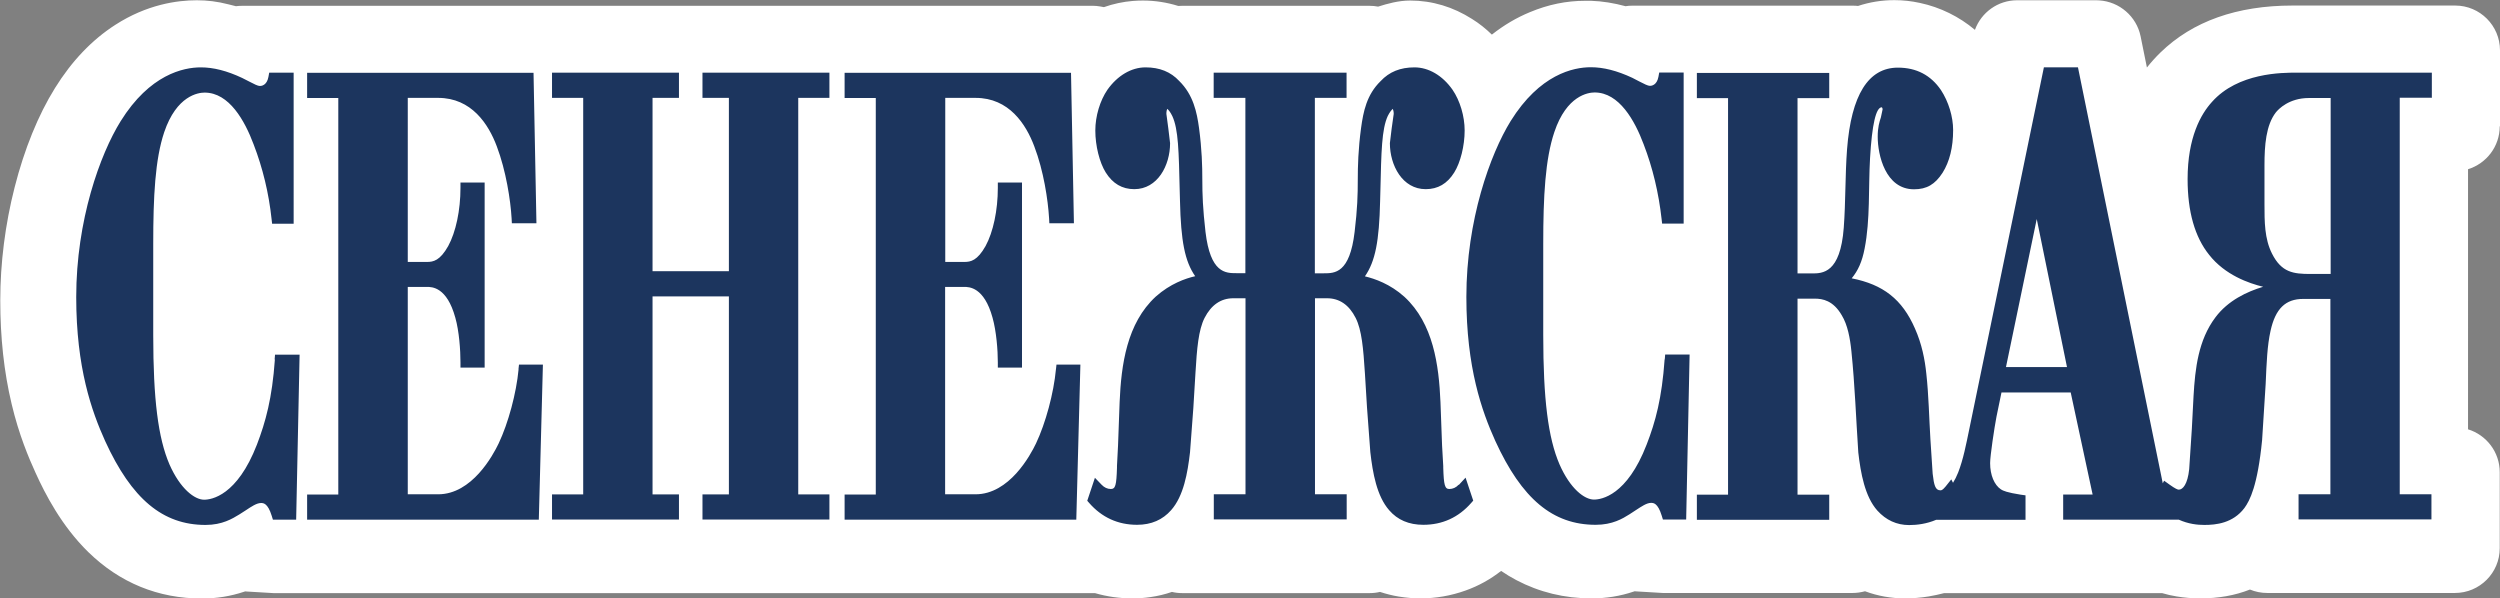
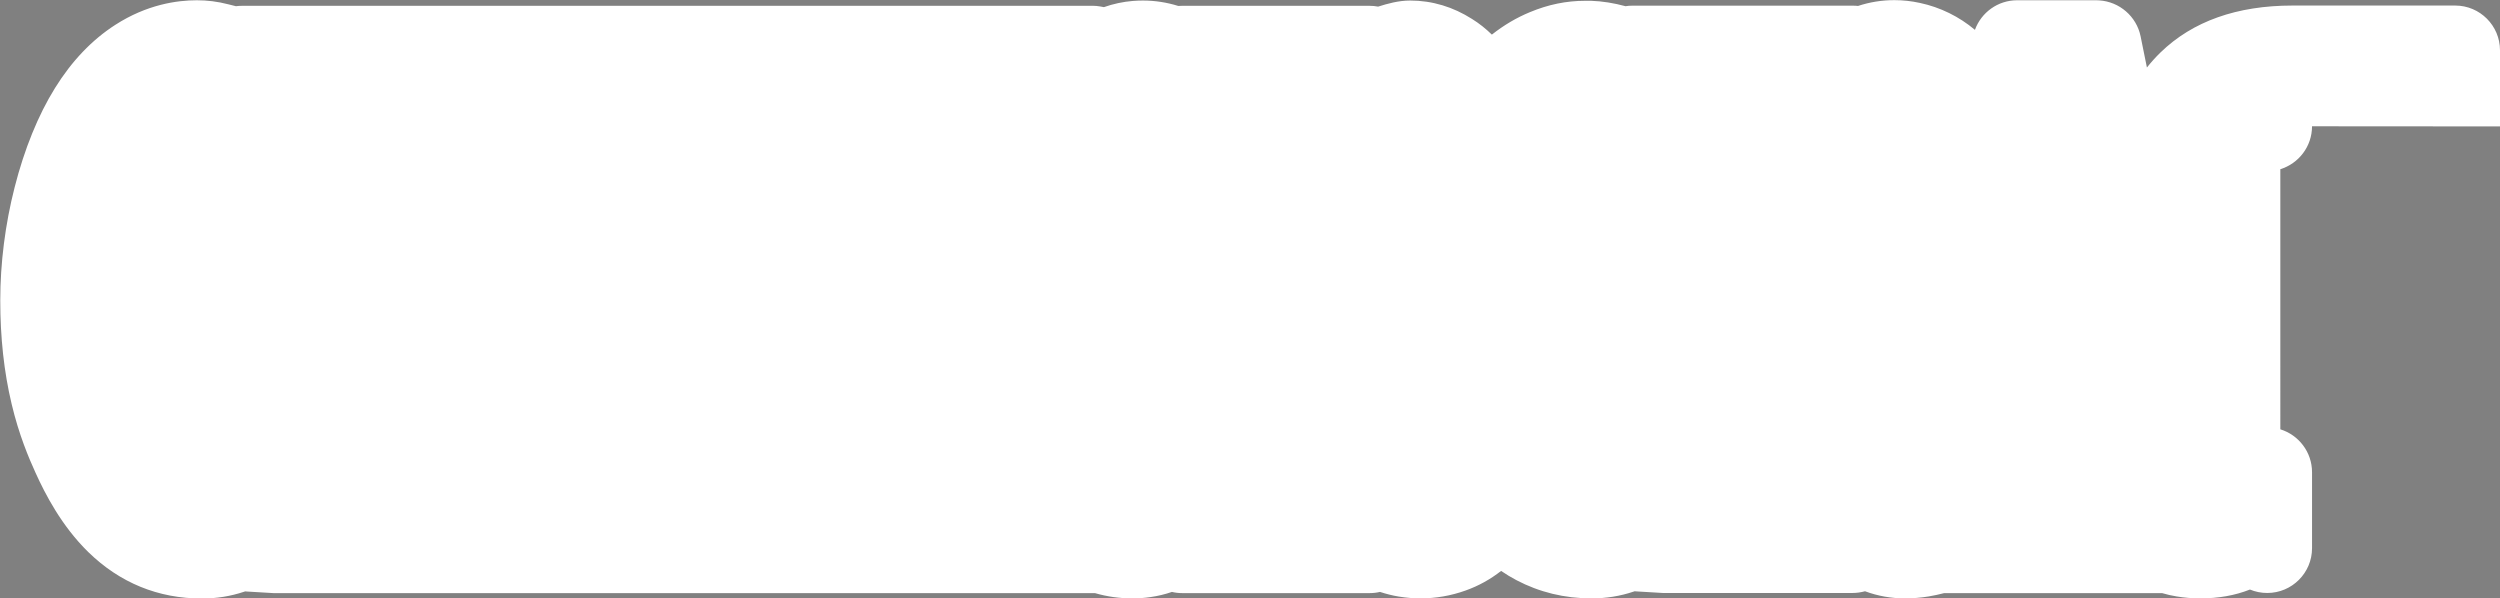
<svg xmlns="http://www.w3.org/2000/svg" id="_Слой_10" data-name="Слой 10" viewBox="0 0 189.26 45.29">
  <rect x="0" y="0" width="189.26" height="45.29" fill="#808080" stroke="none" />
  <defs>
    <style> .cls-1 { fill: #fff; } .cls-2 { fill: #1c355e; fill-rule: evenodd; } </style>
  </defs>
-   <path class="cls-1" d="M189.26,9.57V3.81c0-1.87-1.52-3.39-3.39-3.39h-12.32c-4.2,0-7.56,1.19-9.99,3.55-.37.36-.71.74-1.03,1.14l-.48-2.37c-.31-1.5-1.6-2.61-3.12-2.71-.07,0-.14-.01-.21-.01h-6.02c-1.45,0-2.71.92-3.19,2.24-1.19-1-2.62-1.71-4.17-2.04-.64-.14-1.29-.21-1.93-.21-.95,0-1.87.15-2.75.44-.14-.02-.27-.02-.41-.02h-16.7c-.17,0-.33.01-.49.04-.89-.24-1.75-.38-2.61-.41-.14,0-.29,0-.44,0-1.43,0-2.8.28-4.19.86-1.02.42-1.98.99-2.88,1.7-.46-.45-.96-.85-1.51-1.19-.71-.45-1.46-.8-2.23-1.03-.8-.24-1.62-.36-2.44-.36-.9,0-1.73.24-2.43.46-.21-.04-.43-.06-.65-.06h-14.21c-.09,0-.18,0-.27.01-.87-.27-1.76-.41-2.68-.41-.25,0-.5.01-.75.03-.75.06-1.49.22-2.2.47-.19-.04-.38-.07-.57-.09-.07,0-.15-.01-.22-.01H18.33c-.16,0-.32.01-.47.03-.19-.05-.37-.1-.56-.14C16.46.11,15.67.02,14.9.02c-1.5,0-3.78.32-6.17,1.86-1.76,1.13-3.3,2.74-4.57,4.79-1.27,2.04-2.32,4.63-3.05,7.5-.72,2.81-1.09,5.77-1.09,8.57s.28,5.41.86,7.84c.55,2.33,1.3,4.09,1.81,5.21.74,1.63,1.97,4.02,3.99,6,2.39,2.33,5.29,3.52,8.61,3.52,1.09,0,2.16-.17,3.18-.51.03-.01.06-.02.09-.03.04,0,.08,0,.12.01l2.01.12s.02,0,.03,0c.06,0,.11,0,.17,0h62c.93.27,1.88.4,2.82.4.47,0,.94-.03,1.39-.1.56-.08,1.1-.21,1.62-.39.25.06.51.09.77.09h14.21c.26,0,.52-.03.77-.09.46.15.93.27,1.41.35.02,0,.04,0,.07.01.51.08,1.04.13,1.57.13,1.17,0,2.33-.2,3.44-.6.98-.35,1.86-.84,2.68-1.48.38.26.76.49,1.16.7,1.73.91,3.64,1.38,5.69,1.38,1.09,0,2.16-.17,3.17-.51.03-.01.06-.02.09-.03.04,0,.08,0,.12.01l2.01.12s.02,0,.03,0c.06,0,.11,0,.17,0h14.17c.32,0,.64-.05.94-.13.97.36,1.98.54,3.03.54.59,0,1.2-.05,1.8-.15.4-.07.78-.15,1.16-.25h16.5c.36.11.73.19,1.09.25.59.1,1.2.15,1.8.15,1.36,0,2.62-.22,3.76-.67.41.17.85.26,1.31.26h14.21c1.87,0,3.39-1.52,3.39-3.39v-5.75c0-1.53-1.01-2.82-2.4-3.25V12.81c1.39-.43,2.4-1.72,2.4-3.25Z" />
-   <path class="cls-2" d="M39.26,27.95c-.17,1.82-.78,4.08-1.51,5.62-.43.9-2.02,3.85-4.58,3.85h-2.3v-15.7h1.45c.38,0,1.51,0,2.15,2.33.29,1.02.39,2.46.39,3.38v.4h1.83v-14.01h-1.83v.4c0,1.7-.35,3.35-.93,4.41-.62,1.1-1.12,1.2-1.61,1.2h-1.45V7.41h2.3c2.53,0,3.81,1.99,4.44,3.67.7,1.85,1.04,4.08,1.12,5.44l.02.38h1.86l-.22-11.39h-17.14v1.91h2.36v30.02h-2.36v1.9h17.54l.31-11.74h-1.81l-.04.36h0ZM53.18,5.5v1.91h2c0,.73,0,12.39,0,13.12h-5.78V7.41h2v-1.91h-9.61v1.91h2.36c0,.77,0,29.25,0,30.02h-2.36v1.9h9.61v-1.9h-2v-14.99c.7,0,5.08,0,5.78,0,0,.74,0,14.26,0,14.99h-2v1.9h9.61v-1.9h-2.36V7.41h2.36v-1.91h-9.61ZM79.94,27.95c-.17,1.82-.78,4.08-1.51,5.62-.43.9-2.02,3.85-4.58,3.85h-2.3c0-.74,0-14.96,0-15.7h1.44c.37,0,1.51,0,2.15,2.33.29,1.03.4,2.46.4,3.38v.4h1.83v-14.01h-1.83v.4c0,1.7-.35,3.35-.93,4.41-.62,1.1-1.12,1.2-1.61,1.2h-1.44c0-.72,0-11.69,0-12.42h2.3c2.53,0,3.81,1.99,4.44,3.67.71,1.85,1.04,4.08,1.12,5.44l.02.38h1.86l-.22-11.39h-17.14v1.91h2.36v30.02h-2.36v1.9h17.54l.31-11.74h-1.81l-.04.36h0ZM110.42,36.7c-.19.21-.44.32-.7.32-.34,0-.42-.29-.46-1.61v-.12s-.09-1.58-.09-1.58h0s-.12-3.26-.12-3.26c-.12-2.82-.54-5.96-2.73-7.98-1.09-.98-2.25-1.37-2.99-1.55.79-1.14,1.08-2.67,1.15-5.68l.02-.76c.07-3.03.1-4.69.56-5.7.15-.3.28-.45.38-.54.03.08.07.19.07.38l-.16,1.14s-.13,1.08-.13,1.08c0,1.68.95,3.48,2.71,3.48.92,0,1.63-.41,2.16-1.26.47-.75.79-2.02.79-3.18,0-1.08-.35-2.26-.92-3.09-.76-1.08-1.81-1.69-2.88-1.69-1.07,0-1.91.34-2.56,1.04-1.06,1.03-1.31,2.31-1.48,3.54-.22,1.63-.25,2.94-.25,3.89,0,1.2-.03,2.24-.24,3.99-.37,3.13-1.5,3.13-2.34,3.13,0,0-.35,0-.67,0V7.41h2.4v-1.91h-10.06v1.91h2.4c0,.73,0,12.55,0,13.27h-.67c-.84,0-1.98,0-2.35-3.13-.2-1.75-.24-2.79-.24-3.99,0-.95-.03-2.25-.25-3.88-.16-1.17-.43-2.5-1.5-3.55-.64-.69-1.48-1.03-2.55-1.03-1.07,0-2.12.62-2.88,1.69-.57.83-.92,2.01-.92,3.09,0,1.16.32,2.43.79,3.18.53.84,1.24,1.26,2.16,1.26,1.76,0,2.71-1.79,2.71-3.48l-.13-1.09s-.15-1.13-.15-1.13c0-.19.03-.3.07-.38.1.09.23.24.38.55.46,1,.49,2.66.56,5.69l.02.75c.07,3.01.36,4.54,1.15,5.68-.74.17-1.89.57-2.98,1.54-2.2,2.02-2.62,5.17-2.74,7.99,0,0-.12,3.28-.12,3.28,0,0-.08,1.55-.08,1.55,0,.02,0,.14,0,.14-.04,1.33-.12,1.61-.46,1.61-.26,0-.5-.11-.7-.32l-.51-.53-.58,1.74.14.16c.96,1.1,2.18,1.66,3.63,1.66,1.08,0,1.94-.38,2.58-1.11.94-1.06,1.25-2.81,1.43-4.39,0,0,.25-3.33.25-3.33l.16-2.64c.11-1.88.23-3.28.69-4.19.51-.99,1.24-1.49,2.18-1.49,0,0,.52,0,.92,0,0,.74,0,14.11,0,14.84h-2.4v1.9h10.06v-1.9h-2.4v-14.84c.4,0,.91,0,.91,0,.94,0,1.67.5,2.17,1.49.46.91.58,2.31.7,4.19l.16,2.61.25,3.36c.18,1.58.49,3.33,1.43,4.4.63.73,1.49,1.1,2.58,1.1,1.45,0,2.67-.56,3.63-1.66l.15-.17-.58-1.74-.5.54h0ZM126.03,27.21l.03-.37h1.85l-.26,12.49h-1.76l-.09-.29c-.3-.97-.63-.97-.81-.97-.33,0-.72.27-1.15.55,0,0-.45.29-.49.32-.51.32-1.28.79-2.55.79-3.25,0-5.59-1.96-7.6-6.35-1.02-2.26-2.19-5.54-2.19-10.9,0-5.83,1.81-10.81,3.35-13.31,2.21-3.55,4.75-4.08,6.07-4.08.96,0,1.98.26,3.14.8l.52.27c.39.2.66.34.82.34.12,0,.52-.05.64-.68l.06-.33h1.85v11.44h-1.63l-.04-.35c-.22-1.97-.67-3.87-1.36-5.66-.67-1.79-1.85-3.92-3.71-3.92-.48,0-2.12.22-3.05,3-.69,2.05-.84,4.86-.84,8.46v6.9c0,4.86.37,7.79,1.23,9.79.81,1.85,1.89,2.67,2.61,2.67.56,0,2.5-.3,3.99-4.17.67-1.73,1.15-3.49,1.36-6.45h0ZM156.48,27.79c-.77,0-3.85,0-4.62,0,.16-.75,1.74-8.37,2.33-11.21.58,2.84,2.14,10.46,2.29,11.21h0ZM171.43,12.51c0-1.5.11-3.03.86-4,.2-.25,1-1.09,2.5-1.09h1.65c0,.73,0,12.59,0,13.32-.52,0-1.53,0-1.53,0-1.29,0-2.19-.11-2.91-1.54-.57-1.13-.57-2.41-.57-3.77v-2.93h0ZM184.1,7.41v-1.91h-10.25c-1.09,0-4.42,0-6.39,2.21-.85.93-1.85,2.7-1.85,5.85,0,2.47.55,4.39,1.63,5.73,1.2,1.53,3.01,2.16,4.09,2.42-1.23.37-2.66,1.04-3.61,2.31-1.3,1.72-1.54,3.88-1.66,5.96l-.13,2.5-.2,3.04c-.12,1.14-.48,1.55-.79,1.55-.08,0-.26-.07-.68-.37l-.43-.31-.1.2c-1.04-5.09-6.42-31.49-6.42-31.49h-.35s-2.23,0-2.23,0l-5.65,27.4c-.23,1.11-.45,2.27-.84,3.27-.12.3-.25.56-.39.78l-.13-.26-.43.54c-.24.29-.33.29-.39.29-.39,0-.49-.39-.59-1.26,0-.02-.09-1.35-.17-2.6-.1-1.63-.13-3.35-.31-4.97-.11-1.08-.34-2.25-.86-3.42-.97-2.22-2.41-3.33-4.79-3.8.48-.58.79-1.26.98-2.26.43-2.19.28-4.6.41-6.84.15-2.56.45-3.85.89-3.85.02.01.06.08.06.16l-.13.61c-.11.33-.24.74-.24,1.46,0,1.37.58,3.98,2.75,3.98.96,0,1.59-.37,2.16-1.25.53-.84.8-1.93.8-3.23,0-1.02-.35-2.16-.92-3.03-.77-1.13-1.86-1.7-3.26-1.7-2.24,0-3.53,2.07-3.85,6.17-.15,1.99-.1,3.95-.25,5.95-.26,3.46-1.61,3.46-2.42,3.46h-1.08c0-.73,0-12.55,0-13.27h2.4v-1.91h-10.02v1.91h2.36c0,.77,0,29.25,0,30.02h-2.36v1.9h10.02v-1.9h-2.4c0-.73,0-14.1,0-14.84.49,0,1.32,0,1.32,0,.56,0,1.38.13,2.03,1.26.44.72.63,1.73.73,2.74.26,2.53.35,5.11.52,7.64.18,1.58.5,3.34,1.44,4.4.66.73,1.47,1.1,2.41,1.1.59,0,1.32-.09,2.05-.4h6.76v-1.85l-.36-.05c-1.03-.16-1.35-.3-1.5-.4-.51-.34-.82-1.09-.82-1.99,0-.56.32-2.67.48-3.51,0,0,.26-1.24.38-1.84h5.24c.12.56,1.49,6.92,1.66,7.73h-2.23v1.9h8.75c.74.33,1.4.4,1.94.4.88,0,2.16-.13,3.03-1.28.41-.56,1-1.69,1.34-5.14l.27-4.26c.07-1.62.12-2.9.37-4.02.37-1.67,1.13-2.41,2.47-2.41h2.06c0,.73,0,14.06,0,14.79h-2.41v1.9h10.06v-1.9h-2.4c0-.77,0-29.25,0-30.02h2.4ZM20.81,27.21c-.21,2.96-.7,4.72-1.36,6.45-1.5,3.87-3.44,4.17-4,4.17-.72,0-1.81-.83-2.62-2.67-.86-2-1.23-4.93-1.23-9.79v-6.9c0-3.59.14-6.4.83-8.46.94-2.78,2.58-3,3.06-3,1.86,0,3.04,2.13,3.71,3.92.69,1.79,1.15,3.69,1.36,5.66l.04.35h1.63V5.5h-1.85l-.06.33c-.12.63-.52.68-.64.68-.17,0-.43-.14-.82-.34l-.53-.27c-1.15-.54-2.17-.8-3.13-.8-1.31,0-3.86.53-6.07,4.08-1.55,2.5-3.36,7.48-3.36,13.31,0,5.36,1.17,8.64,2.19,10.9,2.01,4.39,4.36,6.35,7.6,6.35,1.27,0,2.04-.48,2.55-.79.05-.03.5-.32.5-.32.42-.28.82-.55,1.15-.55.17,0,.51,0,.81.97l.09.29h1.76l.26-12.49h-1.86l-.03.37Z" />
+   <path class="cls-1" d="M189.26,9.57V3.81c0-1.87-1.52-3.39-3.39-3.39h-12.32c-4.2,0-7.56,1.19-9.99,3.55-.37.36-.71.74-1.03,1.14l-.48-2.37c-.31-1.5-1.6-2.61-3.12-2.71-.07,0-.14-.01-.21-.01h-6.02c-1.45,0-2.71.92-3.19,2.24-1.19-1-2.62-1.71-4.17-2.04-.64-.14-1.29-.21-1.93-.21-.95,0-1.87.15-2.75.44-.14-.02-.27-.02-.41-.02h-16.7c-.17,0-.33.01-.49.04-.89-.24-1.75-.38-2.61-.41-.14,0-.29,0-.44,0-1.43,0-2.8.28-4.19.86-1.02.42-1.98.99-2.88,1.7-.46-.45-.96-.85-1.51-1.19-.71-.45-1.46-.8-2.23-1.03-.8-.24-1.62-.36-2.44-.36-.9,0-1.73.24-2.43.46-.21-.04-.43-.06-.65-.06h-14.21c-.09,0-.18,0-.27.01-.87-.27-1.76-.41-2.68-.41-.25,0-.5.01-.75.03-.75.06-1.49.22-2.2.47-.19-.04-.38-.07-.57-.09-.07,0-.15-.01-.22-.01H18.33c-.16,0-.32.01-.47.03-.19-.05-.37-.1-.56-.14C16.46.11,15.67.02,14.9.02c-1.5,0-3.78.32-6.17,1.86-1.76,1.13-3.3,2.74-4.57,4.79-1.27,2.04-2.32,4.63-3.05,7.5-.72,2.81-1.09,5.77-1.09,8.57s.28,5.41.86,7.84c.55,2.33,1.3,4.09,1.81,5.21.74,1.63,1.97,4.02,3.99,6,2.39,2.33,5.29,3.52,8.61,3.52,1.09,0,2.16-.17,3.18-.51.03-.01.06-.02.09-.03.04,0,.08,0,.12.01l2.01.12s.02,0,.03,0c.06,0,.11,0,.17,0h62c.93.27,1.88.4,2.82.4.47,0,.94-.03,1.39-.1.56-.08,1.1-.21,1.62-.39.25.06.51.09.77.09h14.21c.26,0,.52-.03.77-.09.46.15.93.27,1.41.35.02,0,.04,0,.07.01.51.08,1.04.13,1.57.13,1.17,0,2.33-.2,3.44-.6.98-.35,1.86-.84,2.68-1.48.38.26.76.49,1.16.7,1.73.91,3.64,1.38,5.69,1.38,1.09,0,2.16-.17,3.17-.51.03-.01.06-.02.09-.03.04,0,.08,0,.12.01l2.01.12s.02,0,.03,0c.06,0,.11,0,.17,0h14.17c.32,0,.64-.05.94-.13.97.36,1.98.54,3.03.54.59,0,1.2-.05,1.8-.15.4-.07.78-.15,1.16-.25h16.5c.36.11.73.19,1.09.25.59.1,1.2.15,1.8.15,1.36,0,2.62-.22,3.76-.67.41.17.85.26,1.31.26c1.87,0,3.39-1.52,3.39-3.39v-5.75c0-1.53-1.01-2.82-2.4-3.25V12.81c1.39-.43,2.4-1.72,2.4-3.25Z" />
</svg>